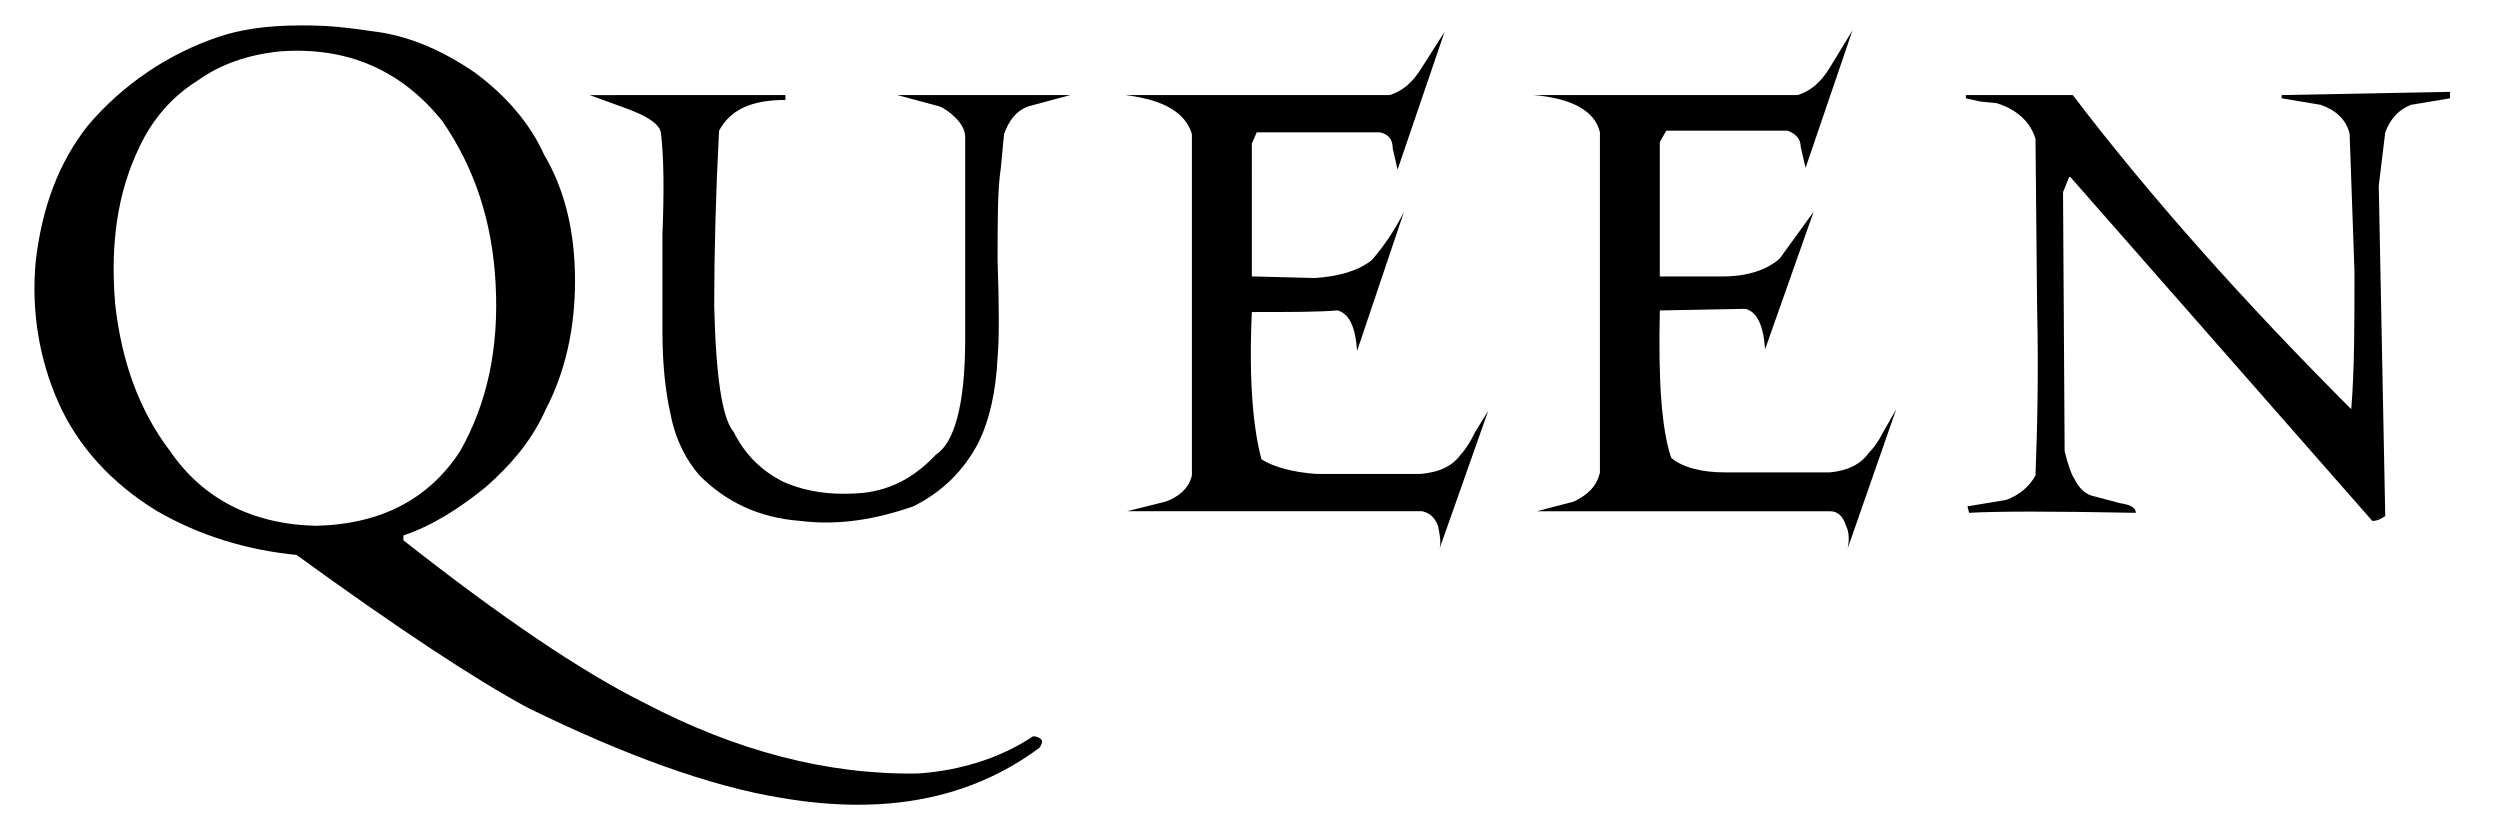
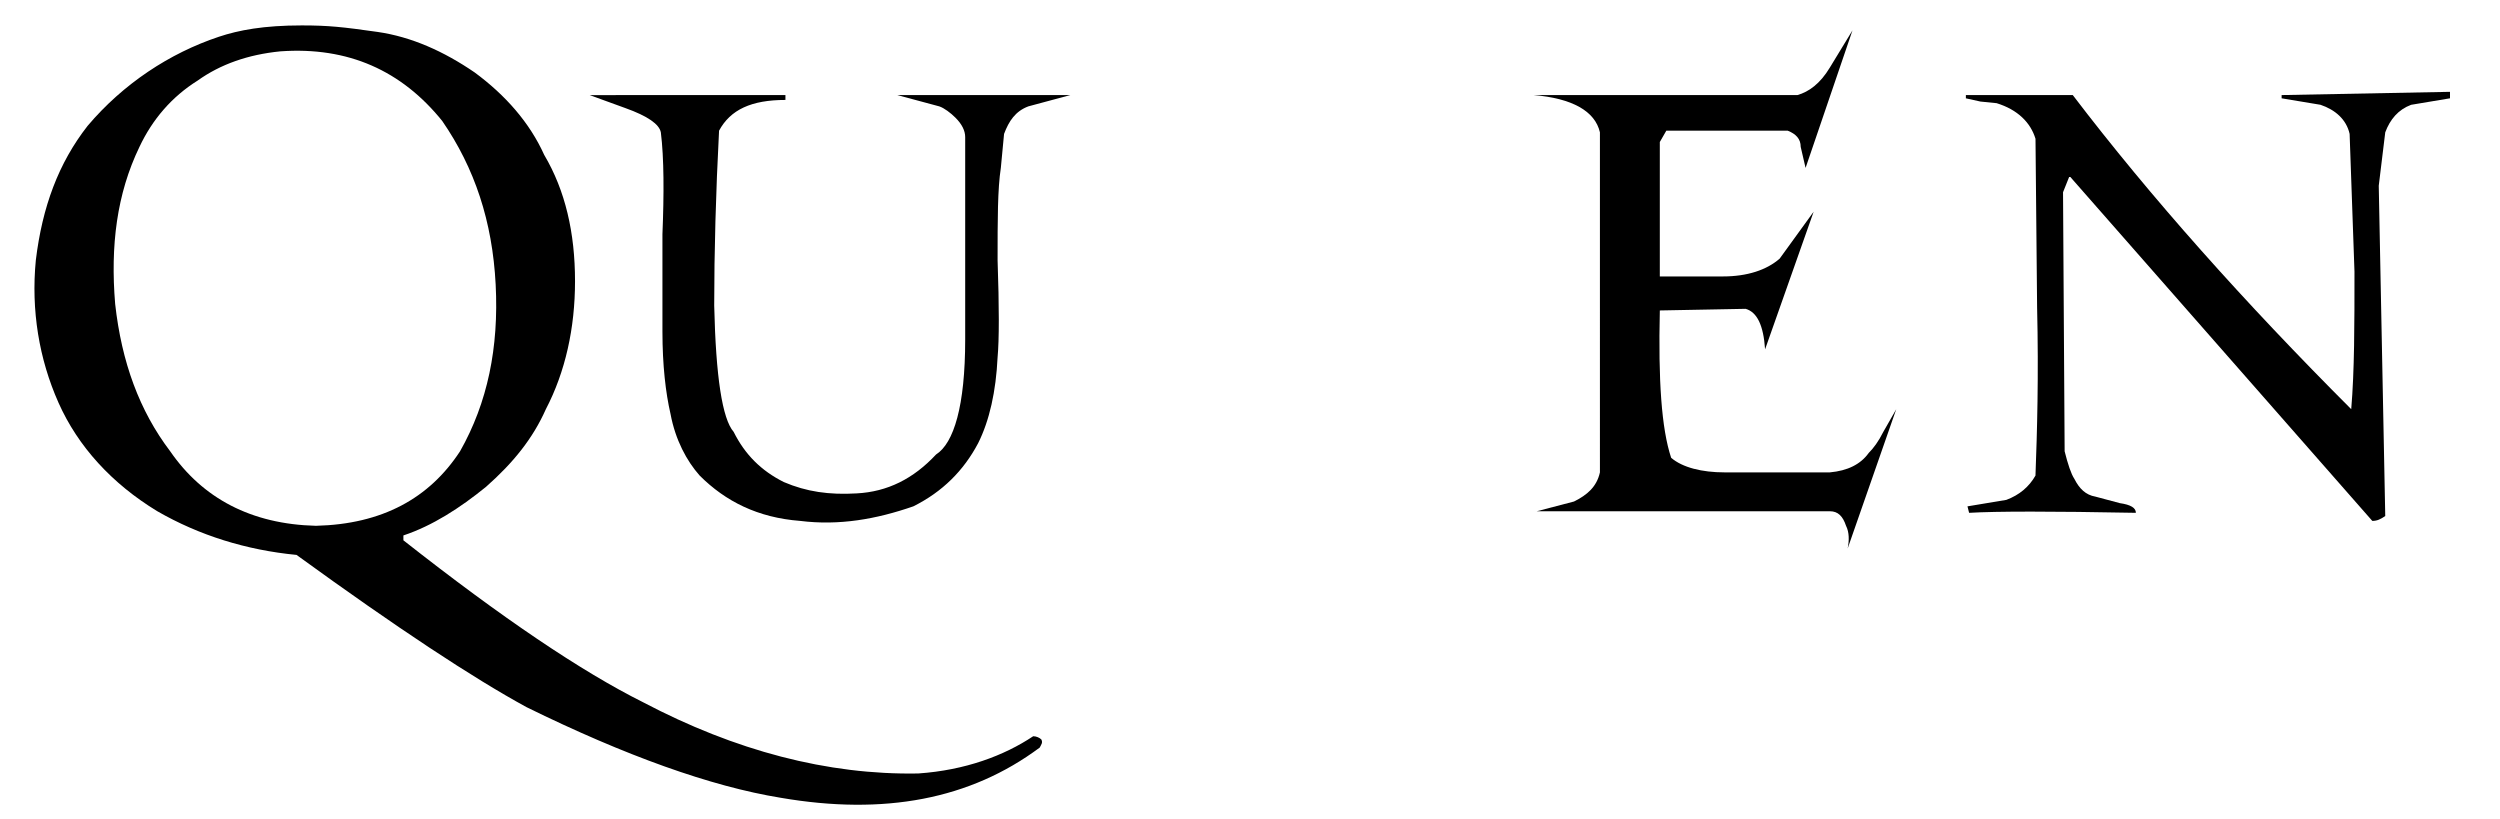
<svg xmlns="http://www.w3.org/2000/svg" viewBox="0 0 200 65.5">
-   <path d="M115.56 2.554l-1.814 2.85c-.777 1.295-1.683 1.943-2.59 2.202H90.042c3.108.388 4.792 1.425 5.31 3.11v27.33c-.258 1.036-1.035 1.684-2.072 2.073l-3.11.777h23.576c.648.13 1.036.518 1.295 1.166.13.647.26 1.294.13 1.813l3.887-11.01-1.036 1.684c-.388.777-.776 1.424-1.165 1.813-.648.907-1.684 1.425-3.238 1.555h-8.29c-1.813-.13-3.368-.518-4.404-1.166-.648-2.332-1.036-6.218-.777-11.788 2.98 0 5.31 0 6.866-.13.907.26 1.425 1.295 1.554 3.24l3.756-11.14c-.777 1.553-1.684 2.85-2.59 3.885-1.166.906-2.72 1.294-4.534 1.424l-5.052-.13V11.493l.39-.906h9.844c.648.13 1.036.518 1.036 1.295l.388 1.685 3.756-11.01z" />
  <path d="M43.54 12.4c-1.167-2.592-3.11-4.794-5.57-6.607-2.462-1.684-5.053-2.85-7.773-3.24-2.77-.394-3.92-.52-6.05-.52-3.052 0-5.043.376-6.644.91C13.567 4.257 9.86 6.7 7.01 10.067c-2.33 2.98-3.626 6.477-4.144 10.75-.388 4.017.26 7.903 1.814 11.4 1.554 3.497 4.275 6.477 7.902 8.68 3.368 1.94 7.124 3.107 11.14 3.496 8.03 5.83 14.12 9.845 18.394 12.176 7.9 3.885 14.767 6.346 20.337 7.253 8.29 1.425 15.155.13 20.725-4.016.13-.26.26-.388.13-.648-.13-.13-.39-.26-.65-.26-2.33 1.554-5.44 2.72-9.196 2.98-7.253.13-14.637-1.814-22.02-5.7-4.923-2.46-11.27-6.736-19.17-12.953v-.39c2.33-.776 4.532-2.2 6.605-3.884 2.202-1.943 3.757-3.886 4.793-6.218 1.555-2.98 2.332-6.477 2.332-10.233 0-3.886-.778-7.253-2.463-10.103zM15.82 6.44c1.814-1.295 4.015-2.073 6.606-2.332 5.44-.39 9.715 1.554 12.953 5.57 2.59 3.757 4.015 8.03 4.274 13.083.26 5.053-.648 9.456-2.85 13.343-2.46 3.756-6.218 5.83-11.528 5.96-5.182-.13-9.068-2.203-11.658-5.96-2.46-3.238-3.886-7.125-4.404-11.788-.388-4.663.13-8.808 1.943-12.565 1.035-2.2 2.59-4.014 4.663-5.31z" />
  <path d="M157.27 7.606v.26l1.165.258 1.295.13c1.684.518 2.72 1.554 3.11 2.85l.128 13.472c.13 5.57 0 9.974-.13 13.47-.517.908-1.294 1.556-2.33 1.944l-3.11.518.13.518c2.202-.13 6.606-.13 13.342 0 0-.388-.388-.647-1.295-.777l-1.943-.52c-.777-.13-1.295-.647-1.684-1.424-.26-.388-.518-1.166-.777-2.202l-.128-20.725.518-1.296 24.223 27.59c.39 0 .648-.13 1.036-.388l-.52-26.425.52-4.273c.387-1.037 1.035-1.814 2.07-2.202l3.11-.52v-.518l-13.47.26v.258l3.108.518c1.166.39 2.073 1.166 2.332 2.332l.388 11.01c0 4.275 0 7.9-.26 11.01-8.548-8.55-16.06-16.97-22.278-25.13h-8.55z" />
  <path d="M47.167 7.606l2.85 1.036c1.813.648 2.72 1.296 2.85 1.943.258 2.072.258 4.922.128 8.16v7.772c0 2.72.26 4.922.648 6.606.388 2.073 1.295 3.756 2.33 4.922 2.074 2.073 4.664 3.368 8.032 3.627 3.11.39 6.088-.13 9.067-1.166 2.33-1.166 4.016-2.85 5.18-5.052.908-1.814 1.426-4.145 1.555-6.865.13-1.426.13-4.016 0-7.773 0-3.238 0-5.7.26-7.383l.258-2.72c.39-1.037.907-1.815 1.943-2.203l3.368-.906h-13.86l3.368.907c.39.13.907.52 1.295.908.517.518.776 1.036.776 1.554v16.192c0 5.31-.907 8.29-2.332 9.197-1.814 1.944-3.886 2.98-6.347 3.11-2.202.13-4.016-.13-5.83-.906-1.813-.907-3.108-2.202-4.015-4.016-.907-1.036-1.425-4.404-1.555-10.104 0-4.275.13-9.067.388-13.99.907-1.684 2.59-2.46 5.31-2.46v-.388H47.168z" />
  <path d="M148.202 2.425l-1.814 2.98c-.777 1.294-1.684 1.942-2.59 2.2h-21.114c3.11.26 4.922 1.296 5.31 2.98V37.79c-.258 1.166-1.035 1.814-2.072 2.33l-2.98.78h23.447c.647 0 1.035.387 1.294 1.165.26.518.26 1.165.13 1.813l3.886-11.14-1.036 1.814c-.39.777-.777 1.295-1.166 1.684-.648.907-1.684 1.425-3.11 1.554h-8.42c-1.812 0-3.367-.388-4.274-1.166-.777-2.33-1.036-6.217-.907-11.788l6.866-.13c.906.26 1.424 1.296 1.554 3.24l3.886-11.01-2.72 3.755c-1.036.906-2.59 1.424-4.534 1.424h-5.053V11.362l.52-.907h9.714c.65.26 1.037.648 1.037 1.295l.39 1.684 3.755-11.01z" />
</svg>